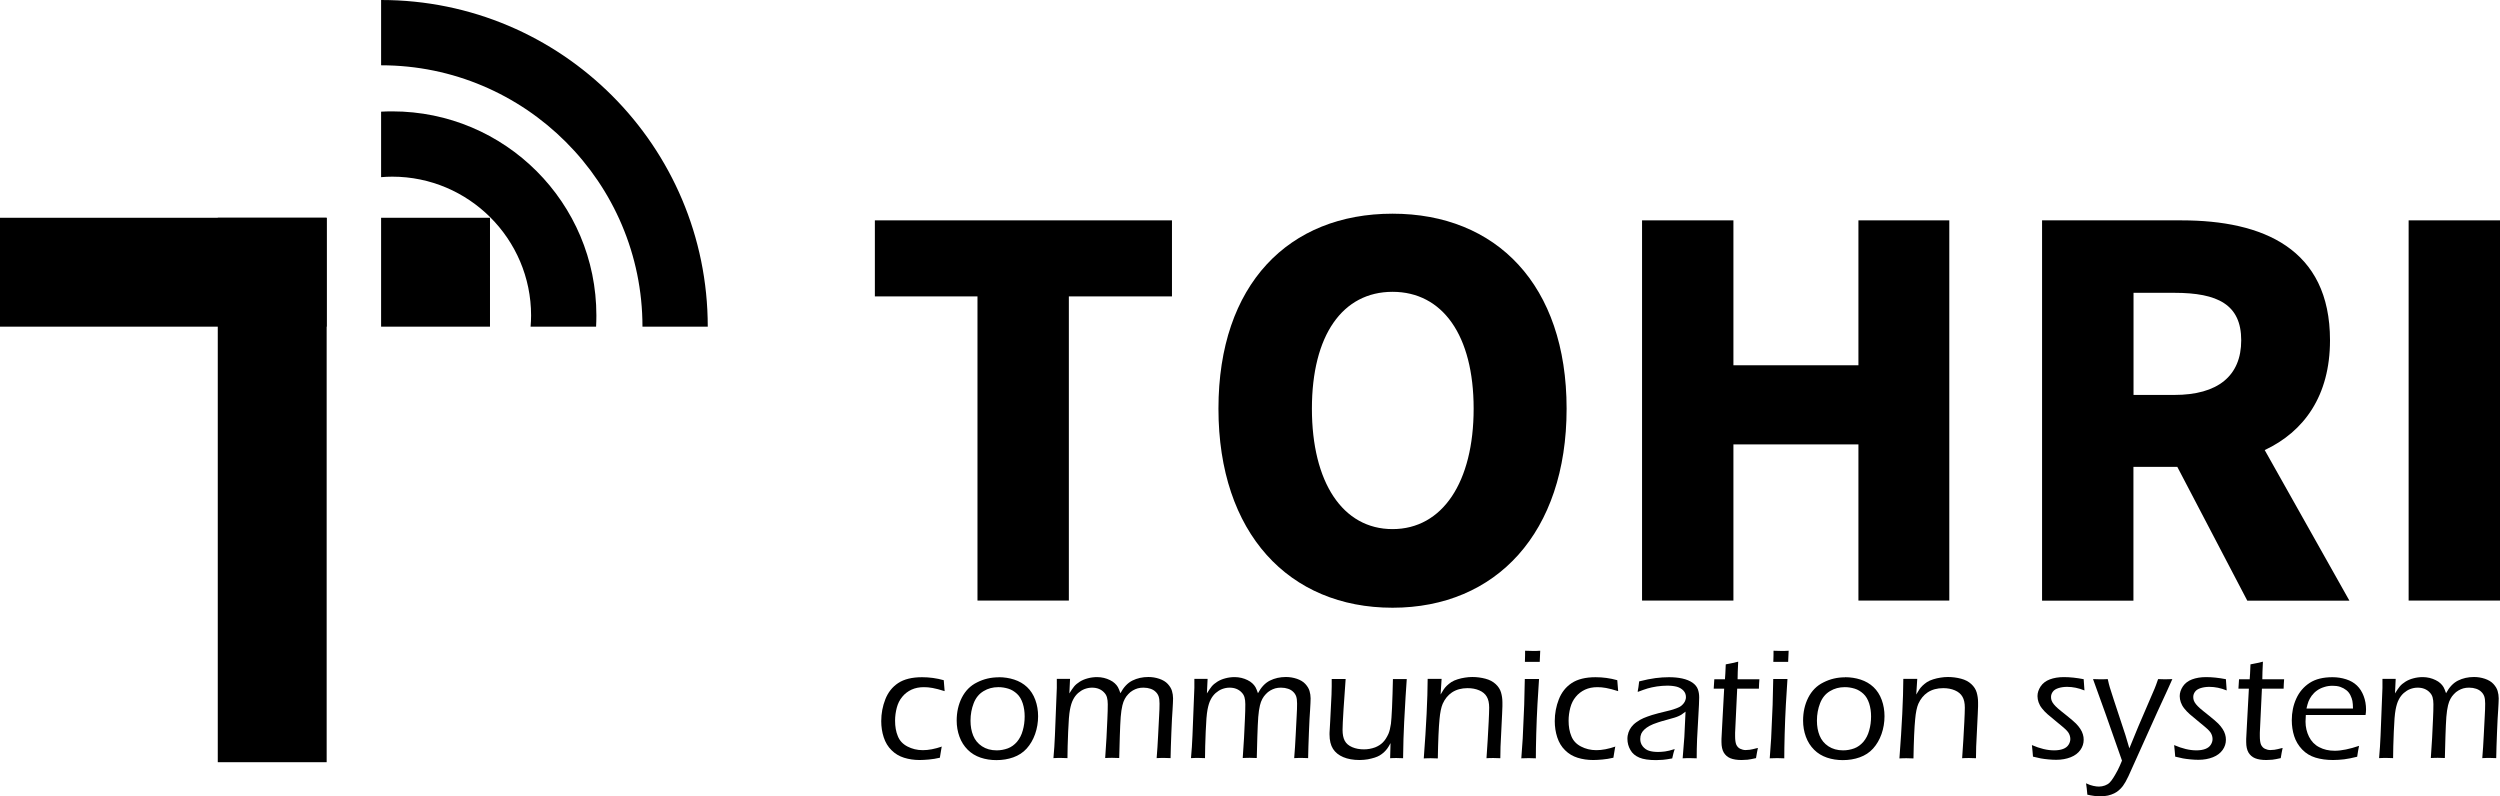
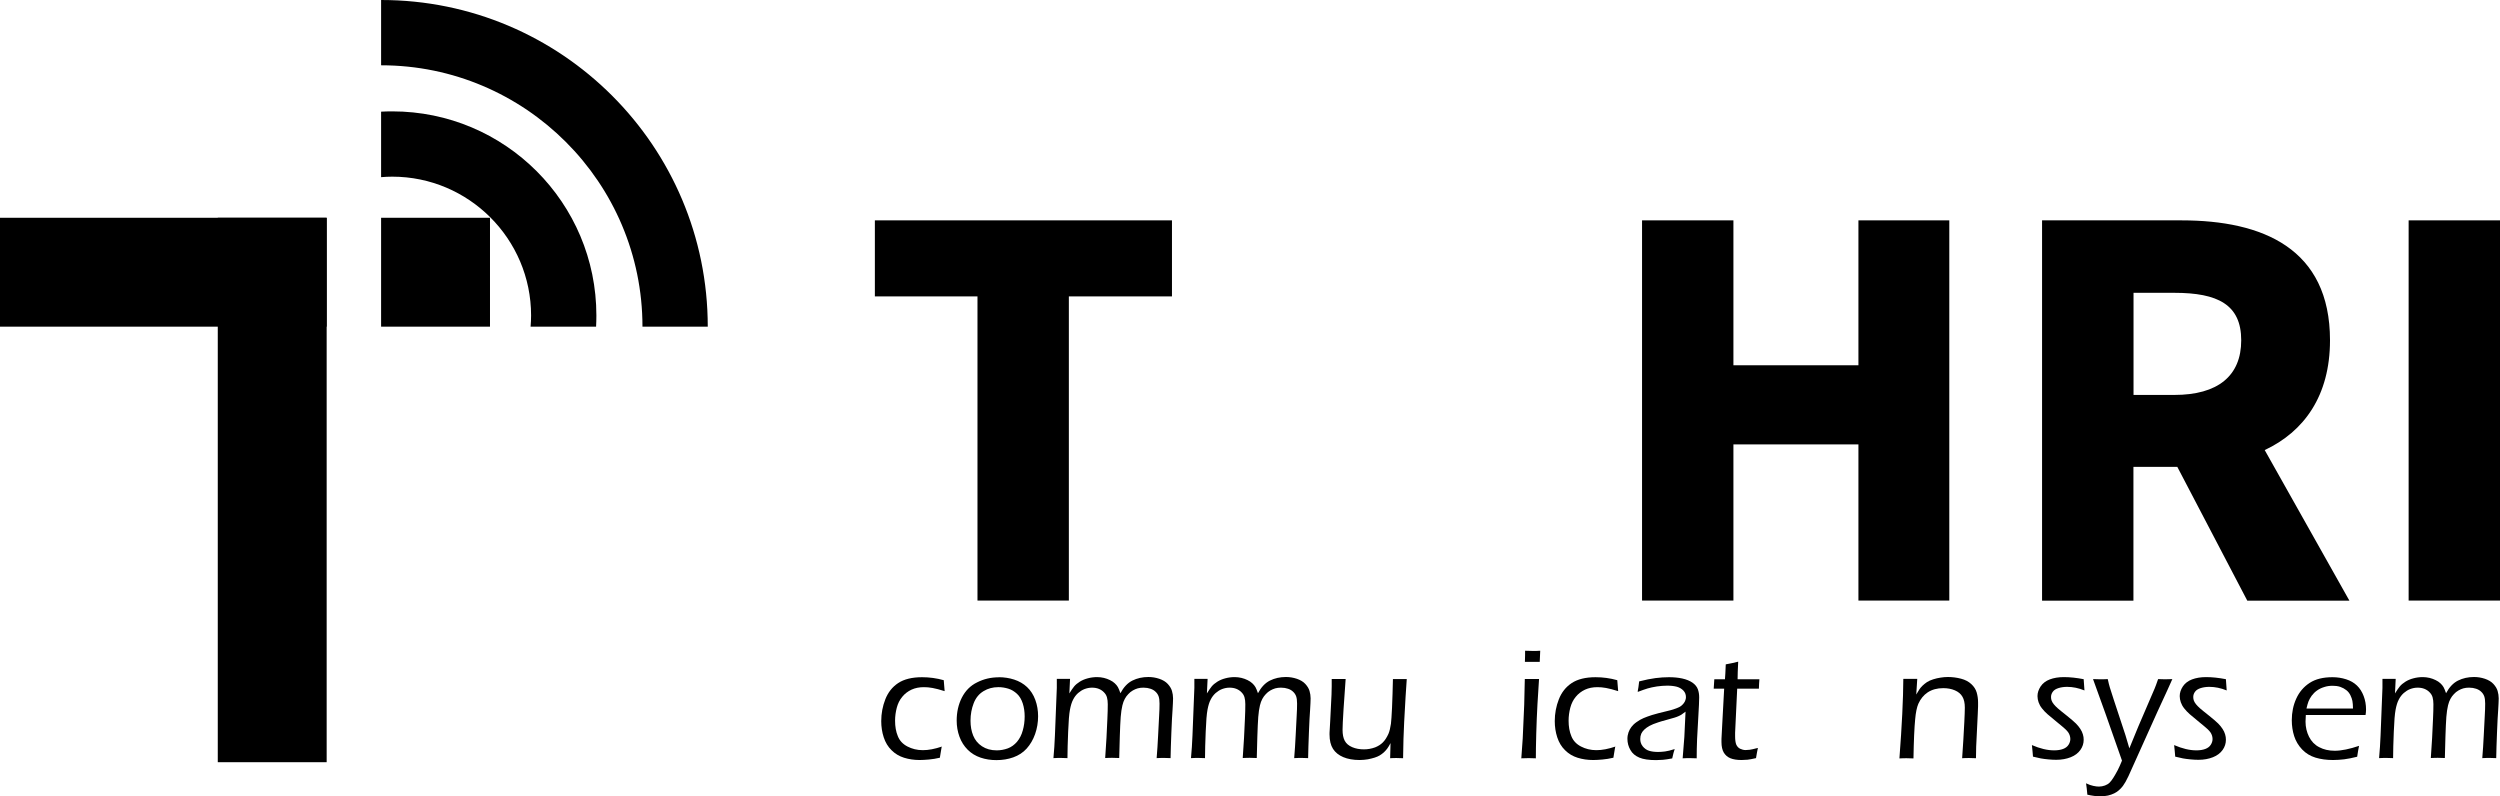
<svg xmlns="http://www.w3.org/2000/svg" id="_レイヤー_2" viewBox="0 0 251.18 80">
  <g id="_レイヤー_1-2">
    <rect x="21.88" y="21.88" width="10.94" height="54.7" />
    <rect y="21.88" width="32.82" height="10.94" />
    <rect x="38.29" y="21.88" width="10.94" height="10.94" />
    <path d="m64.55,32.82h6.56C71.11,14.69,56.42,0,38.29,0v6.56c14.48,0,26.26,11.78,26.26,26.26Z" />
    <path d="m59.89,32.82c.02-.37.03-.74.03-1.12,0-11.33-9.18-20.51-20.51-20.51-.38,0-.75.01-1.12.03v6.58c.37-.03.74-.05,1.12-.05,7.69,0,13.95,6.26,13.95,13.95,0,.38-.02.75-.05,1.12h6.58Z" />
    <path d="m98.21,29.78h-10.31v-7.64h29.85v7.64h-10.36v30.56h-9.18v-30.56Z" />
-     <path d="m122.42,41.06c0-12.51,7.08-19.59,17.49-19.59s17.49,7.13,17.49,19.59-7.08,20-17.49,20-17.49-7.49-17.49-20Zm25.64,0c0-7.38-3.13-11.74-8.15-11.74s-8.1,4.36-8.1,11.74,3.08,12.1,8.1,12.1,8.15-4.72,8.15-12.1Z" />
    <path d="m164.98,22.14h9.18v14.56h12.56v-14.56h9.13v38.2h-9.13v-15.69h-12.56v15.69h-9.18V22.14Z" />
    <path d="m205.18,22.14h14c8.15,0,14.92,2.82,14.92,12.05,0,5.59-2.62,9.18-6.56,11.03l8.51,15.13h-10.26l-7.03-13.44h-4.41v13.44h-9.18V22.14Zm13.28,17.54c4.36,0,6.72-1.9,6.72-5.49s-2.36-4.77-6.72-4.77h-4.1v10.26h4.1Z" />
    <path d="m242,22.14h9.18v38.2h-9.18V22.14Z" />
    <path d="m94.62,74.99c-.01.08-.04.24-.08.47s-.08.45-.11.67c-.38.09-.75.15-1.1.18-.35.03-.66.05-.93.05-.57,0-1.09-.08-1.57-.23-.48-.15-.9-.4-1.25-.75-.36-.35-.62-.78-.79-1.3-.17-.52-.25-1.06-.25-1.63,0-.77.14-1.5.41-2.19.27-.69.7-1.24,1.29-1.63.59-.39,1.39-.59,2.4-.59.74,0,1.47.1,2.18.3.03.45.06.81.09,1.1-.5-.16-.9-.26-1.22-.32-.31-.06-.61-.08-.87-.08-.46,0-.87.08-1.24.25-.36.17-.68.41-.93.72-.26.31-.44.68-.55,1.1s-.17.86-.17,1.3c0,.59.09,1.11.28,1.56.18.45.5.79.96,1.03.46.24.97.37,1.55.37s1.2-.12,1.94-.37Z" />
    <path d="m100.33,68.04c.55,0,1.08.08,1.57.24s.93.41,1.29.75c.36.34.64.77.83,1.29.19.52.28,1.07.28,1.64,0,.62-.1,1.22-.3,1.79-.2.57-.49,1.06-.85,1.46-.36.4-.81.69-1.34.88-.53.19-1.09.28-1.7.28-.56,0-1.09-.08-1.59-.25-.5-.17-.93-.43-1.29-.79-.36-.36-.64-.79-.83-1.31-.19-.52-.28-1.06-.28-1.62,0-.85.17-1.62.52-2.31.35-.68.85-1.2,1.53-1.53.67-.34,1.39-.51,2.16-.51Zm-.04,1c-.53,0-1.03.13-1.47.4-.45.27-.78.67-.99,1.21-.21.54-.32,1.12-.32,1.76,0,.56.09,1.06.27,1.5s.47.8.88,1.07c.41.27.9.41,1.48.41.39,0,.76-.07,1.12-.2.35-.13.66-.36.92-.66.26-.31.46-.69.58-1.14.13-.45.19-.92.19-1.41,0-.46-.06-.89-.19-1.3-.13-.4-.32-.73-.58-.97-.26-.24-.55-.42-.88-.52s-.66-.15-.99-.15Z" />
    <path d="m105.84,76.18l.09-1.14c.02-.24.04-.62.06-1.14l.19-4.79c0-.39,0-.69,0-.9.25,0,.47,0,.68,0,.22,0,.44,0,.65,0l-.07,1.46c.18-.29.34-.53.48-.7.14-.17.33-.33.57-.48.24-.15.5-.26.81-.34.3-.08.61-.12.94-.12.23,0,.45.03.67.08.22.05.42.13.61.22.19.09.35.2.48.32.13.12.24.25.32.39.08.14.16.35.25.61.32-.6.72-1.03,1.2-1.27.48-.24,1.02-.36,1.61-.36.38,0,.74.06,1.1.18.35.12.64.29.85.52.21.23.35.46.42.7s.11.49.11.74-.02.63-.05,1.13c-.04.5-.08,1.27-.12,2.3s-.07,1.89-.08,2.58c-.28-.01-.5-.02-.65-.02-.17,0-.42,0-.75.02.06-.71.11-1.48.15-2.31l.1-1.95c.03-.47.04-.88.04-1.22,0-.31-.03-.54-.09-.72-.06-.17-.16-.33-.3-.46-.14-.14-.31-.24-.52-.31-.2-.07-.44-.11-.7-.11-.21,0-.4.02-.58.07-.17.05-.33.12-.49.21-.17.1-.33.22-.46.37-.14.14-.25.3-.35.48-.1.18-.18.4-.24.65-.08.32-.13.7-.17,1.16-.04.49-.06,1.13-.09,1.93l-.06,2.2c-.3-.01-.53-.02-.69-.02-.14,0-.38,0-.72.02.05-.65.09-1.32.13-2.01l.09-1.9c.03-.59.04-1.09.04-1.5,0-.27-.03-.49-.08-.68-.05-.19-.15-.36-.3-.51-.14-.15-.32-.27-.52-.35-.2-.08-.43-.12-.68-.12-.26,0-.51.05-.75.14-.24.09-.45.23-.65.4-.2.18-.37.4-.5.66-.14.26-.24.6-.32,1.02-.08.42-.14,1.16-.18,2.21-.04,1.05-.07,1.93-.07,2.65-.34-.01-.57-.02-.69-.02-.14,0-.38,0-.72.02Z" />
    <path d="m119.66,76.18l.09-1.14c.02-.24.04-.62.06-1.14l.19-4.79c0-.39,0-.69,0-.9.25,0,.47,0,.68,0,.22,0,.44,0,.65,0l-.07,1.46c.18-.29.34-.53.48-.7.14-.17.33-.33.57-.48.24-.15.5-.26.81-.34.3-.08.61-.12.94-.12.23,0,.45.03.67.08.22.05.42.13.61.22.19.09.35.2.48.32.13.12.24.25.32.39.08.14.16.35.25.61.32-.6.72-1.03,1.2-1.27.48-.24,1.02-.36,1.61-.36.38,0,.74.06,1.1.18.35.12.64.29.85.52.21.23.35.46.42.7s.11.49.11.74-.02.63-.05,1.13c-.04.5-.08,1.27-.12,2.3s-.07,1.89-.08,2.58c-.28-.01-.5-.02-.65-.02-.17,0-.42,0-.75.02.06-.71.11-1.48.15-2.31l.1-1.95c.03-.47.04-.88.04-1.22,0-.31-.03-.54-.09-.72-.06-.17-.16-.33-.3-.46-.14-.14-.31-.24-.52-.31-.2-.07-.44-.11-.7-.11-.21,0-.4.02-.58.07-.17.05-.33.12-.49.21-.17.1-.33.22-.46.37-.14.14-.25.3-.35.48-.1.18-.18.4-.24.65-.08.32-.13.7-.17,1.16-.04.49-.06,1.13-.09,1.93l-.06,2.2c-.3-.01-.53-.02-.69-.02-.14,0-.38,0-.72.02.05-.65.09-1.32.13-2.01l.09-1.9c.03-.59.04-1.09.04-1.5,0-.27-.03-.49-.08-.68-.05-.19-.15-.36-.3-.51-.14-.15-.32-.27-.52-.35-.2-.08-.43-.12-.68-.12-.26,0-.51.05-.75.14-.24.09-.45.23-.65.4-.2.18-.37.4-.5.66-.14.26-.24.6-.32,1.02-.08.42-.14,1.16-.18,2.21-.04,1.05-.07,1.93-.07,2.65-.34-.01-.57-.02-.69-.02-.14,0-.38,0-.72.02Z" />
    <path d="m140.98,76.18c-.26-.01-.48-.02-.66-.02-.21,0-.43,0-.65.02l.04-1.52c-.13.24-.23.42-.33.55-.09.13-.21.25-.34.38-.14.12-.28.23-.42.31-.14.08-.31.16-.51.22s-.42.12-.68.17c-.26.04-.54.07-.83.07-.64,0-1.19-.1-1.64-.29s-.8-.47-1.03-.83c-.23-.36-.35-.84-.35-1.46,0-.09,0-.25.02-.48.01-.23.03-.52.05-.88l.13-2.62.02-.84c0-.19,0-.44,0-.74h.72c.15,0,.37,0,.68,0-.07.92-.14,1.92-.21,3.01-.07,1.09-.1,1.79-.1,2.09,0,.46.07.83.22,1.11.15.28.4.49.75.64.35.15.74.22,1.18.22.39,0,.76-.07,1.12-.2.3-.12.56-.28.77-.49.23-.23.41-.52.57-.87.11-.26.19-.6.25-1.01.04-.3.07-.84.11-1.61.04-.94.07-1.9.09-2.88h.73c.16,0,.38,0,.66,0-.07.94-.16,2.38-.26,4.3-.06,1.06-.09,2.28-.11,3.67Z" />
-     <path d="m143.05,76.18c.25-3.29.38-5.94.39-7.97h.71c.17,0,.4,0,.69,0l-.1,1.57c.13-.22.24-.39.31-.51.08-.12.18-.24.31-.37.13-.13.29-.25.46-.37.18-.11.39-.21.63-.28.24-.08.49-.13.74-.17.25-.04.5-.06.74-.06.45,0,.89.06,1.31.17.42.11.76.29,1.03.54.27.25.45.53.54.84.09.31.14.64.14,1,0,.07,0,.2,0,.39,0,.19-.02.45-.03.76l-.16,3.3c-.01.31-.02.7-.02,1.16-.24-.01-.46-.02-.67-.02-.26,0-.5,0-.72.02.05-.63.09-1.25.12-1.83l.1-1.83c.03-.63.05-1.1.05-1.42,0-.46-.08-.83-.24-1.1-.16-.28-.41-.49-.76-.64-.35-.15-.74-.22-1.17-.22-.61,0-1.13.14-1.57.43-.4.27-.71.65-.93,1.14-.15.35-.26.87-.32,1.56-.08.82-.14,2.13-.17,3.93-.29-.01-.52-.02-.68-.02s-.41,0-.74.02Z" />
    <path d="m152.85,76.18l.14-1.98.15-3.38.06-2.6h.72s.71,0,.71,0c-.06.82-.11,1.67-.16,2.57-.05.89-.09,1.87-.12,2.93-.03,1.06-.04,1.88-.04,2.47-.33-.01-.57-.02-.71-.02-.13,0-.38,0-.76.02Zm.36-9.68c.02-.49.02-.87.02-1.12.29.01.54.02.76.02.28,0,.53,0,.76-.02-.01.16-.03.53-.05,1.12-.28,0-.53,0-.73,0s-.46,0-.76,0Z" />
    <path d="m162.29,74.99c-.01.08-.04.24-.08.47s-.08.45-.11.67c-.38.09-.75.15-1.1.18-.35.03-.66.05-.93.05-.57,0-1.09-.08-1.57-.23-.48-.15-.9-.4-1.25-.75-.36-.35-.62-.78-.79-1.3-.17-.52-.25-1.06-.25-1.63,0-.77.14-1.5.41-2.19.27-.69.7-1.24,1.29-1.63.59-.39,1.39-.59,2.4-.59.74,0,1.47.1,2.18.3.03.45.06.81.09,1.1-.5-.16-.9-.26-1.22-.32-.31-.06-.61-.08-.87-.08-.46,0-.87.08-1.24.25-.36.17-.68.41-.93.72-.26.31-.44.68-.55,1.1s-.17.86-.17,1.3c0,.59.09,1.11.28,1.56.18.45.5.79.96,1.03.46.24.97.37,1.55.37s1.2-.12,1.94-.37Z" />
    <path d="m164.54,69.48c.05-.23.1-.57.15-1.02.63-.16,1.18-.27,1.64-.33.46-.06.92-.09,1.36-.09.47,0,.91.04,1.33.13.41.09.75.23,1.03.42.27.19.45.42.54.67s.13.52.13.81c0,.36-.03.97-.08,1.82-.05.85-.1,1.64-.13,2.36-.03.72-.04,1.37-.04,1.94-.28-.01-.51-.02-.69-.02-.17,0-.41,0-.72.02l.17-2.15.12-2.54c-.18.14-.32.24-.41.3s-.2.11-.31.16c-.12.05-.24.1-.38.14-.14.04-.41.12-.81.23s-.69.19-.85.25c-.36.12-.65.23-.86.35-.21.12-.39.24-.53.38-.14.14-.24.27-.3.41-.07.17-.1.34-.1.53,0,.28.08.53.25.74.17.21.38.36.63.44.25.08.56.12.92.12.22,0,.45-.02.69-.05.24-.03.56-.11.97-.24-.07.2-.16.51-.25.94-.38.07-.69.12-.94.14-.24.02-.47.03-.68.03-.72,0-1.28-.08-1.68-.25-.4-.17-.71-.42-.9-.77-.2-.34-.3-.72-.3-1.12,0-.24.04-.45.11-.65s.17-.38.29-.54.29-.33.52-.49c.22-.16.46-.3.7-.4.24-.1.53-.21.85-.31.33-.1.85-.24,1.57-.41.23-.05.43-.11.59-.16s.31-.11.43-.16c.13-.05.24-.11.33-.18.09-.07.18-.16.26-.26.08-.1.14-.21.17-.31.04-.1.06-.21.06-.31,0-.26-.08-.48-.25-.66s-.39-.31-.66-.39c-.27-.07-.59-.11-.96-.11-.34,0-.69.03-1.05.08-.36.06-.67.12-.93.2-.26.08-.58.19-.97.34Z" />
    <path d="m176.62,75.15c-.06.26-.12.6-.19,1.02-.36.08-.64.14-.85.16-.21.02-.41.03-.6.03-.47,0-.84-.06-1.13-.18-.29-.12-.5-.31-.66-.57-.15-.26-.23-.61-.23-1.06,0-.06,0-.16,0-.31,0-.15.03-.66.08-1.53l.19-3.52h-1.05c.02-.22.04-.53.06-.94h1.07c.03-.29.05-.79.08-1.5.49-.09.91-.18,1.25-.27-.04.78-.06,1.37-.06,1.77h2.19c-.03.33-.04.65-.05.94h-2.18l-.21,4.43v.34c0,.38.04.67.12.86.09.19.22.33.39.41.17.08.35.13.54.13.13,0,.27-.01.42-.03.15-.02.42-.08.8-.18Z" />
-     <path d="m177.81,76.18l.14-1.98.15-3.38.06-2.6h.72s.71,0,.71,0c-.06.82-.11,1.67-.16,2.57-.05.89-.09,1.87-.12,2.93-.03,1.06-.04,1.88-.04,2.47-.33-.01-.57-.02-.71-.02-.13,0-.38,0-.76.02Zm.36-9.68c.02-.49.02-.87.02-1.12.29.01.54.02.76.02.28,0,.53,0,.76-.02-.01.16-.03.53-.05,1.12-.28,0-.53,0-.73,0s-.46,0-.76,0Z" />
-     <path d="m185.37,68.04c.55,0,1.08.08,1.57.24s.93.41,1.29.75c.36.34.64.77.83,1.29.19.52.28,1.07.28,1.64,0,.62-.1,1.22-.3,1.79-.2.57-.49,1.06-.85,1.46-.36.4-.81.69-1.34.88-.53.19-1.09.28-1.7.28-.56,0-1.09-.08-1.59-.25-.5-.17-.93-.43-1.29-.79-.36-.36-.64-.79-.83-1.31-.19-.52-.28-1.06-.28-1.62,0-.85.17-1.62.52-2.31.35-.68.85-1.2,1.53-1.53.67-.34,1.39-.51,2.16-.51Zm-.04,1c-.53,0-1.03.13-1.47.4-.45.27-.78.67-.99,1.21-.21.54-.32,1.12-.32,1.76,0,.56.09,1.06.27,1.5s.47.8.88,1.07c.41.27.9.41,1.48.41.39,0,.76-.07,1.12-.2.35-.13.66-.36.92-.66.26-.31.46-.69.58-1.14.13-.45.19-.92.19-1.41,0-.46-.06-.89-.19-1.3-.13-.4-.32-.73-.58-.97-.26-.24-.55-.42-.88-.52s-.66-.15-.99-.15Z" />
    <path d="m190.84,76.18c.25-3.29.38-5.94.39-7.97h.71c.17,0,.4,0,.69,0l-.1,1.57c.13-.22.24-.39.31-.51.08-.12.18-.24.31-.37.13-.13.29-.25.46-.37.18-.11.39-.21.63-.28.24-.08.49-.13.74-.17.25-.04.5-.06.74-.06.45,0,.89.06,1.31.17.42.11.76.29,1.03.54.27.25.45.53.54.84.09.31.14.64.14,1,0,.07,0,.2,0,.39,0,.19-.02.45-.03.76l-.16,3.3c-.01.31-.02.7-.02,1.16-.24-.01-.46-.02-.67-.02-.26,0-.5,0-.72.02.05-.63.09-1.25.12-1.83l.1-1.83c.03-.63.05-1.1.05-1.42,0-.46-.08-.83-.24-1.1-.16-.28-.41-.49-.76-.64-.35-.15-.74-.22-1.17-.22-.61,0-1.13.14-1.57.43-.4.27-.71.65-.93,1.14-.15.35-.26.87-.32,1.56-.08.82-.14,2.13-.17,3.93-.29-.01-.52-.02-.68-.02s-.41,0-.74.02Z" />
    <path d="m204.26,76.04l-.05-.58c0-.06-.02-.26-.06-.6.81.35,1.55.53,2.23.53.36,0,.66-.05.9-.14s.43-.23.55-.42c.12-.19.18-.38.18-.58,0-.11-.02-.22-.05-.33s-.09-.22-.15-.32-.17-.21-.3-.34-.41-.35-.83-.7-.74-.61-.96-.8c-.22-.19-.4-.39-.56-.59s-.27-.41-.34-.61-.11-.41-.11-.62c0-.34.11-.66.32-.98.21-.31.52-.55.92-.7s.87-.23,1.41-.23c.6,0,1.27.07,1.99.21.02.41.05.78.08,1.13-.59-.24-1.17-.36-1.74-.36-.31,0-.6.04-.86.12-.26.08-.46.2-.58.37-.12.16-.18.34-.18.53,0,.13.02.25.06.36.04.12.12.24.22.37.11.13.24.27.39.4.15.13.45.38.91.74.45.36.76.63.93.8.17.17.31.35.43.53.12.18.21.37.26.55.06.18.08.37.08.55,0,.37-.11.71-.33,1.02s-.54.56-.97.73-.91.26-1.45.26c-.23,0-.49-.01-.79-.04-.3-.03-.56-.06-.77-.1-.21-.04-.48-.1-.79-.18Z" />
    <path d="m209.72,79.83c-.04-.44-.08-.82-.13-1.13.26.13.51.21.73.26s.42.07.57.07c.2,0,.4-.04.6-.11.19-.07.35-.17.47-.29s.25-.29.38-.5c.13-.21.28-.46.43-.75.15-.29.29-.61.43-.96l-1.68-4.78-1.23-3.41c.38.01.64.02.76.02.15,0,.39,0,.72-.02.08.37.15.65.21.84.06.19.18.59.38,1.19l1.19,3.61c.13.41.26.85.39,1.32l.89-2.17,1.65-3.84c.05-.12.09-.23.14-.36.04-.12.11-.32.21-.59.33.01.57.02.7.02.11,0,.35,0,.73-.02-.2.47-.7,1.55-1.49,3.26l-2.92,6.49c-.2.43-.39.76-.56.99-.14.18-.28.33-.44.46-.13.11-.27.2-.43.28-.19.09-.4.17-.63.22-.25.05-.5.08-.76.08-.4,0-.85-.06-1.32-.17Z" />
    <path d="m218.55,76.04l-.05-.58c0-.06-.02-.26-.06-.6.81.35,1.55.53,2.23.53.36,0,.66-.05.9-.14s.43-.23.55-.42c.12-.19.18-.38.18-.58,0-.11-.02-.22-.05-.33s-.09-.22-.15-.32-.17-.21-.3-.34-.41-.35-.83-.7-.74-.61-.96-.8c-.22-.19-.4-.39-.56-.59s-.27-.41-.34-.61-.11-.41-.11-.62c0-.34.11-.66.32-.98.21-.31.52-.55.92-.7s.87-.23,1.41-.23c.6,0,1.27.07,1.99.21.02.41.05.78.08,1.13-.59-.24-1.17-.36-1.74-.36-.31,0-.6.04-.86.12-.26.08-.46.2-.58.37-.12.16-.18.34-.18.53,0,.13.02.25.06.36.04.12.12.24.22.37.11.13.24.27.39.4.15.13.45.38.91.74.45.36.76.63.93.8.17.17.31.35.43.53.12.18.21.37.26.55.06.18.08.37.08.55,0,.37-.11.71-.33,1.02s-.54.56-.97.73-.91.26-1.45.26c-.23,0-.49-.01-.79-.04-.3-.03-.56-.06-.77-.1-.21-.04-.48-.1-.79-.18Z" />
-     <path d="m229.34,75.15c-.06.26-.12.6-.19,1.02-.36.08-.64.14-.85.16-.21.02-.41.03-.6.03-.47,0-.84-.06-1.13-.18-.29-.12-.5-.31-.66-.57-.15-.26-.23-.61-.23-1.06,0-.06,0-.16,0-.31,0-.15.03-.66.08-1.53l.19-3.52h-1.05c.02-.22.04-.53.06-.94h1.07c.03-.29.05-.79.08-1.5.49-.09.91-.18,1.25-.27-.04.78-.06,1.37-.06,1.77h2.19c-.03.33-.04.65-.05.94h-2.18l-.21,4.43v.34c0,.38.04.67.12.86.09.19.22.33.39.41.17.08.35.13.54.13.13,0,.27-.01.42-.03.15-.02.42-.08.8-.18Z" />
    <path d="m237.02,74.93c-.06.29-.13.66-.19,1.1-.5.13-.94.21-1.31.26-.37.04-.74.07-1.11.07-.66,0-1.24-.08-1.77-.24-.52-.16-.97-.43-1.34-.82s-.64-.84-.8-1.34c-.16-.5-.24-1.04-.24-1.6,0-.78.15-1.51.45-2.17s.75-1.19,1.35-1.58,1.36-.57,2.29-.57c.48,0,.93.07,1.37.21.44.14.8.35,1.09.63.29.28.51.63.67,1.05s.24.87.24,1.36c0,.19-.02.37-.05.55h-6c-.02.29-.03.51-.03.66,0,.55.12,1.06.35,1.52.23.46.57.82,1.02,1.05.45.24.97.36,1.56.36.68,0,1.5-.17,2.47-.5Zm-5.3-3.74h4.69c0-.33-.03-.59-.06-.77-.04-.18-.1-.37-.2-.57-.1-.2-.23-.37-.41-.51s-.38-.25-.61-.33c-.24-.08-.5-.11-.77-.11-.3,0-.58.04-.85.13-.27.08-.51.2-.72.35-.21.15-.38.32-.53.52-.14.2-.25.39-.32.57-.07.18-.14.43-.21.74Z" />
    <path d="m239.03,76.18l.09-1.14c.02-.24.04-.62.06-1.14l.19-4.79c0-.39,0-.69,0-.9.25,0,.47,0,.68,0,.22,0,.44,0,.65,0l-.07,1.46c.18-.29.34-.53.48-.7.14-.17.33-.33.57-.48.24-.15.5-.26.81-.34.3-.08.61-.12.94-.12.23,0,.45.03.67.08.22.05.42.13.61.22.19.09.35.2.48.32.13.12.24.25.32.39.08.14.16.35.25.61.32-.6.72-1.03,1.2-1.27.48-.24,1.02-.36,1.61-.36.38,0,.74.06,1.1.18.35.12.64.29.85.52.21.23.35.46.42.7s.11.49.11.74-.02.63-.05,1.13c-.04.5-.08,1.27-.12,2.3s-.07,1.89-.08,2.58c-.28-.01-.5-.02-.65-.02-.17,0-.42,0-.75.02.06-.71.11-1.48.15-2.31l.1-1.95c.03-.47.04-.88.04-1.22,0-.31-.03-.54-.09-.72-.06-.17-.16-.33-.3-.46-.14-.14-.31-.24-.52-.31-.2-.07-.44-.11-.7-.11-.21,0-.4.02-.58.07-.17.05-.33.12-.49.21-.17.1-.33.22-.46.37-.14.14-.25.3-.35.48-.1.18-.18.4-.24.65-.08.32-.13.7-.17,1.16-.04.49-.06,1.13-.09,1.93l-.06,2.2c-.3-.01-.53-.02-.69-.02-.14,0-.38,0-.72.02.05-.65.09-1.32.13-2.01l.09-1.9c.03-.59.04-1.09.04-1.5,0-.27-.03-.49-.08-.68-.05-.19-.15-.36-.3-.51-.14-.15-.32-.27-.52-.35-.2-.08-.43-.12-.68-.12-.26,0-.51.05-.75.14-.24.09-.45.23-.65.4-.2.18-.37.4-.5.66-.14.26-.24.6-.32,1.02-.08.42-.14,1.16-.18,2.21-.04,1.05-.07,1.93-.07,2.65-.34-.01-.57-.02-.69-.02-.14,0-.38,0-.72.02Z" />
  </g>
</svg>